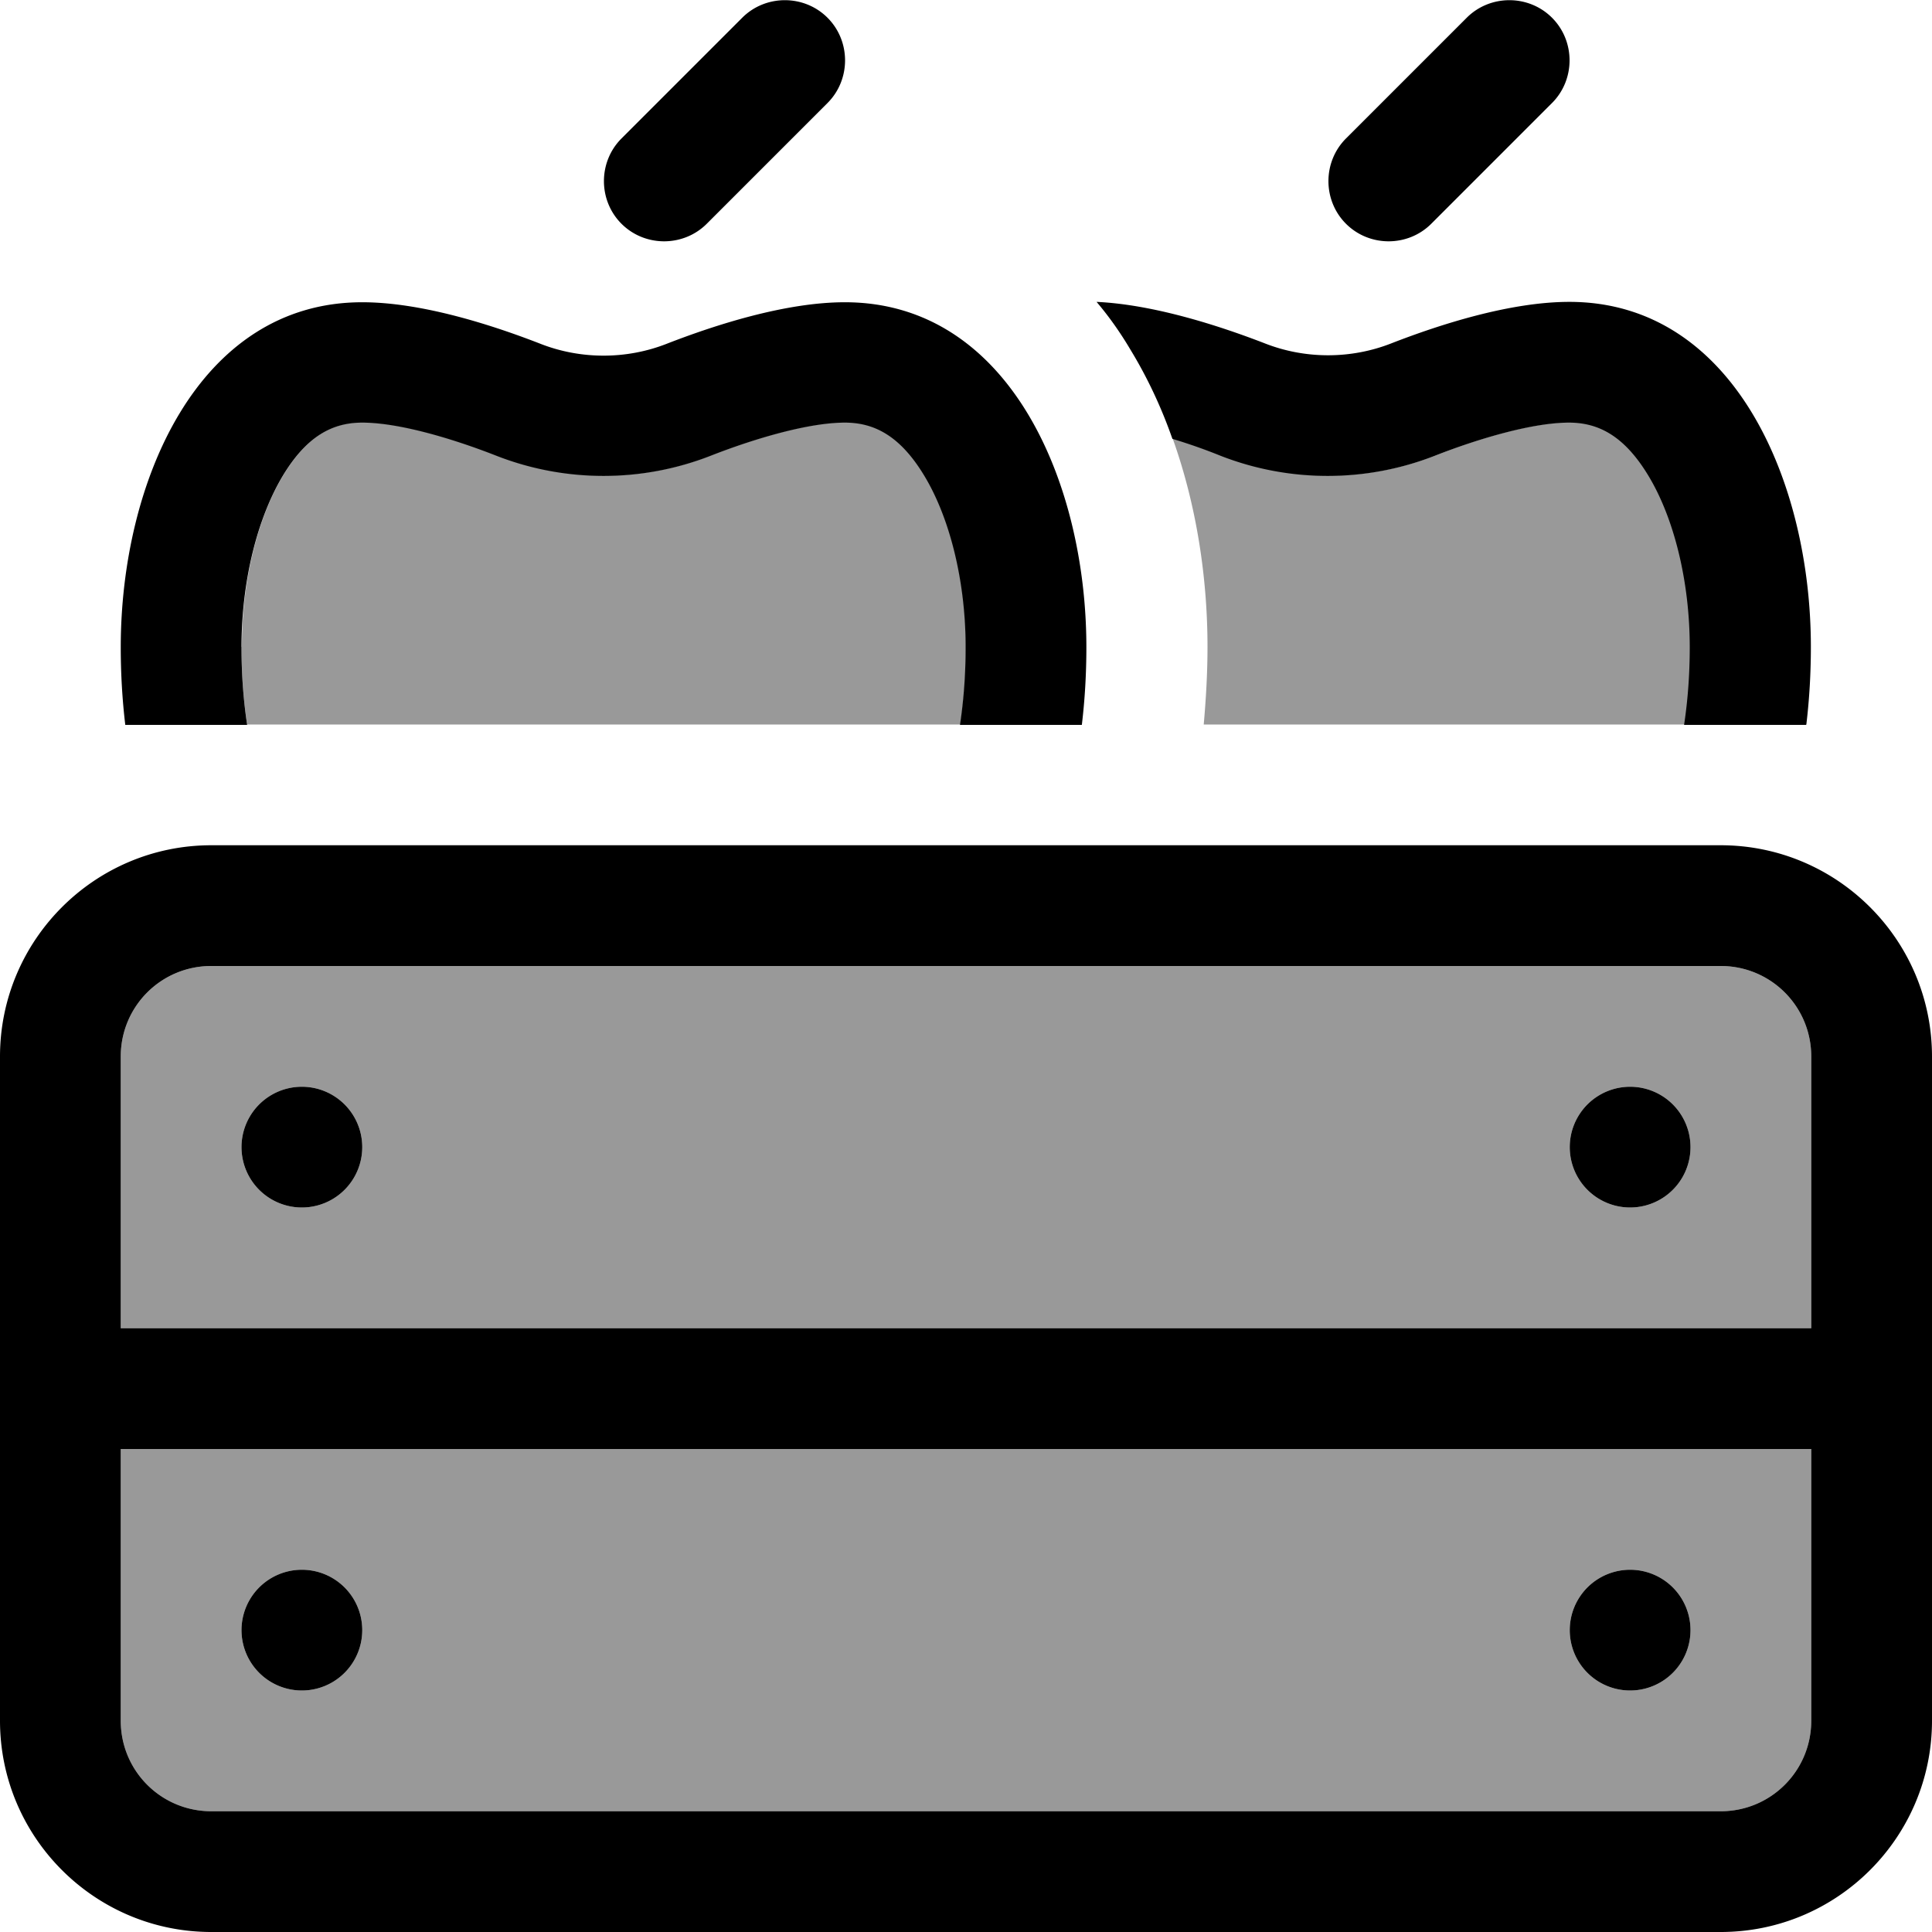
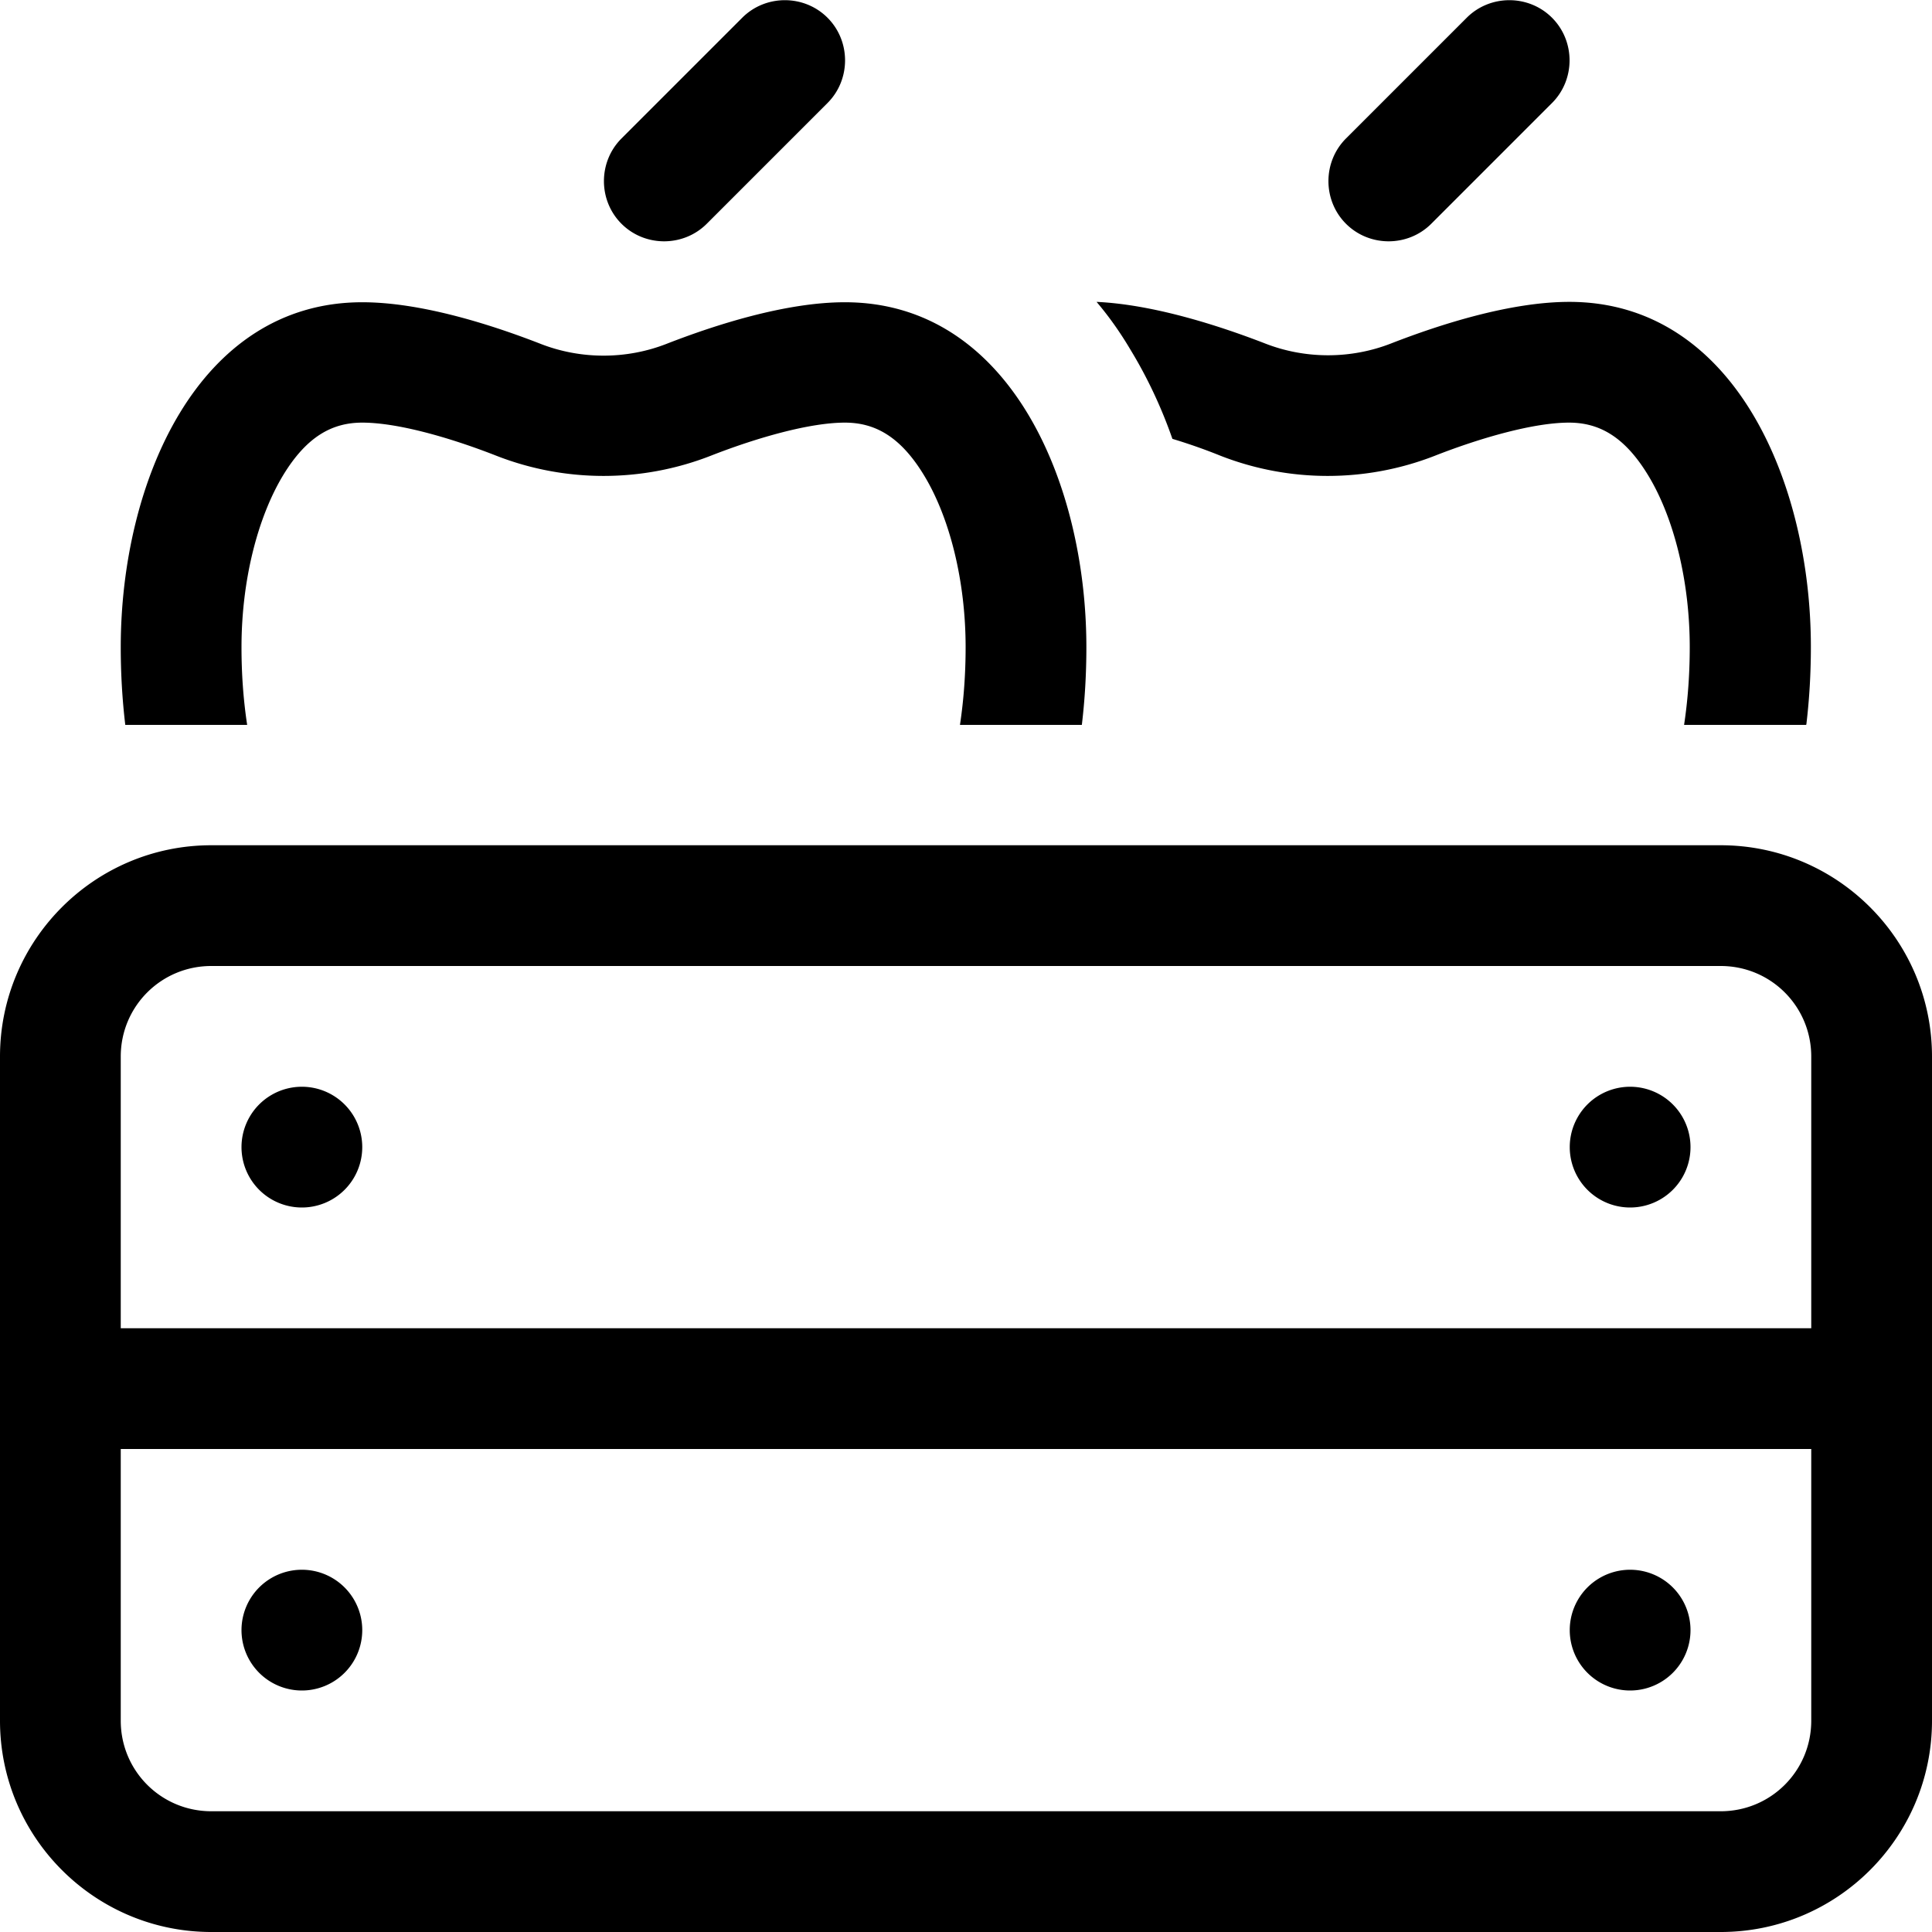
<svg xmlns="http://www.w3.org/2000/svg" viewBox="0 0 512 512">
-   <path style="fill:currentColor;opacity:.4" d="M32 280l0 72 448 0 0-72c0-13.3-10.7-24-24-24L56 256c-13.3 0-24 10.7-24 24zm0 104l0 72c0 13.3 10.7 24 24 24l400 0c13.3 0 24-10.7 24-24l0-72-448 0zM64 171.4c0 7.1 .5 14 1.5 20.6l189 0c1-6.6 1.5-13.4 1.5-20.6 0-17.5-4.2-34.2-11-45.5-6.3-10.4-13.1-14-21-14-9.3 0-23.1 3.9-35.6 8.8-18.2 7.1-38.5 7.1-56.7 0-12.5-4.9-26.4-8.8-35.6-8.8-7.9 0-14.7 3.6-21 14-6.8 11.2-11 28-11 45.5zM96 304a16 16 0 1 1 -32 0 16 16 0 1 1 32 0zm0 128a16 16 0 1 1 -32 0 16 16 0 1 1 32 0zM310.8 116.3c6.4 17.9 9.2 37.2 9.2 55.1 0 7-.4 13.8-1 20.6l127.5 0c1-6.6 1.5-13.4 1.5-20.6 0-17.5-4.2-34.2-11-45.5-6.3-10.4-13.1-14-21-14-9.3 0-23.1 3.9-35.6 8.8-18.2 7.1-38.5 7.1-56.7 0-4.2-1.6-8.6-3.2-12.8-4.5zM448 304a16 16 0 1 1 -32 0 16 16 0 1 1 32 0zm0 128a16 16 0 1 1 -32 0 16 16 0 1 1 32 0z" />
  <path style="fill:currentColor;opacity:1" d="M219.3 27.3c6.2-6.2 6.2-16.4 0-22.6s-16.4-6.2-22.6 0l-32 32c-6.2 6.2-6.2 16.4 0 22.6s16.4 6.2 22.6 0l32-32zm192 0c6.2-6.2 6.2-16.4 0-22.6s-16.4-6.2-22.6 0l-32 32c-6.2 6.2-6.2 16.4 0 22.6s16.4 6.2 22.6 0l32-32zM75 126c6.3-10.4 13.1-14 21-14 9.3 0 23.1 3.9 35.6 8.8 18.2 7.1 38.5 7.1 56.7 0 12.5-4.9 26.4-8.8 35.6-8.8 7.9 0 14.7 3.6 21 14 6.8 11.2 11 28 11 45.5 0 7.1-.5 14-1.5 20.6l32.3 0c.8-6.7 1.2-13.5 1.2-20.6 0-43.6-20.4-91.4-64-91.4-15.6 0-34.1 5.9-47.2 11-10.7 4.2-22.8 4.2-33.5 0-13.1-5.1-31.6-11-47.2-11-43.6 0-64 47.8-64 91.4 0 7 .4 13.9 1.2 20.6l32.3 0c-1-6.6-1.5-13.4-1.5-20.6 0-17.5 4.2-34.2 11-45.5zm403.7 66c.8-6.7 1.2-13.5 1.2-20.6 0-43.6-20.4-91.4-64-91.4-15.6 0-34.1 5.9-47.2 11-10.7 4.2-22.8 4.2-33.5 0-12.4-4.8-29.6-10.3-44.6-11 3.4 4 6.4 8.3 9 12.7 4.5 7.4 8.2 15.3 11.1 23.6 4.3 1.3 8.6 2.8 12.8 4.5 18.2 7.1 38.5 7.1 56.7 0 12.5-4.9 26.4-8.8 35.6-8.8 7.9 0 14.7 3.6 21 14 6.8 11.2 11 28 11 45.5 0 7.1-.5 14-1.5 20.6l32.3 0zM32 384l448 0 0 72c0 13.3-10.7 24-24 24L56 480c-13.3 0-24-10.7-24-24l0-72zm0-32l0-72c0-13.3 10.7-24 24-24l400 0c13.3 0 24 10.7 24 24l0 72-448 0zm480 0l0-72c0-30.9-25.1-56-56-56L56 224c-30.9 0-56 25.1-56 56L0 456c0 30.9 25.1 56 56 56l400 0c30.9 0 56-25.1 56-56l0-104zM96 304a16 16 0 1 0 -32 0 16 16 0 1 0 32 0zm336 16a16 16 0 1 0 0-32 16 16 0 1 0 0 32zM96 432a16 16 0 1 0 -32 0 16 16 0 1 0 32 0zm336 16a16 16 0 1 0 0-32 16 16 0 1 0 0 32z" />
</svg>